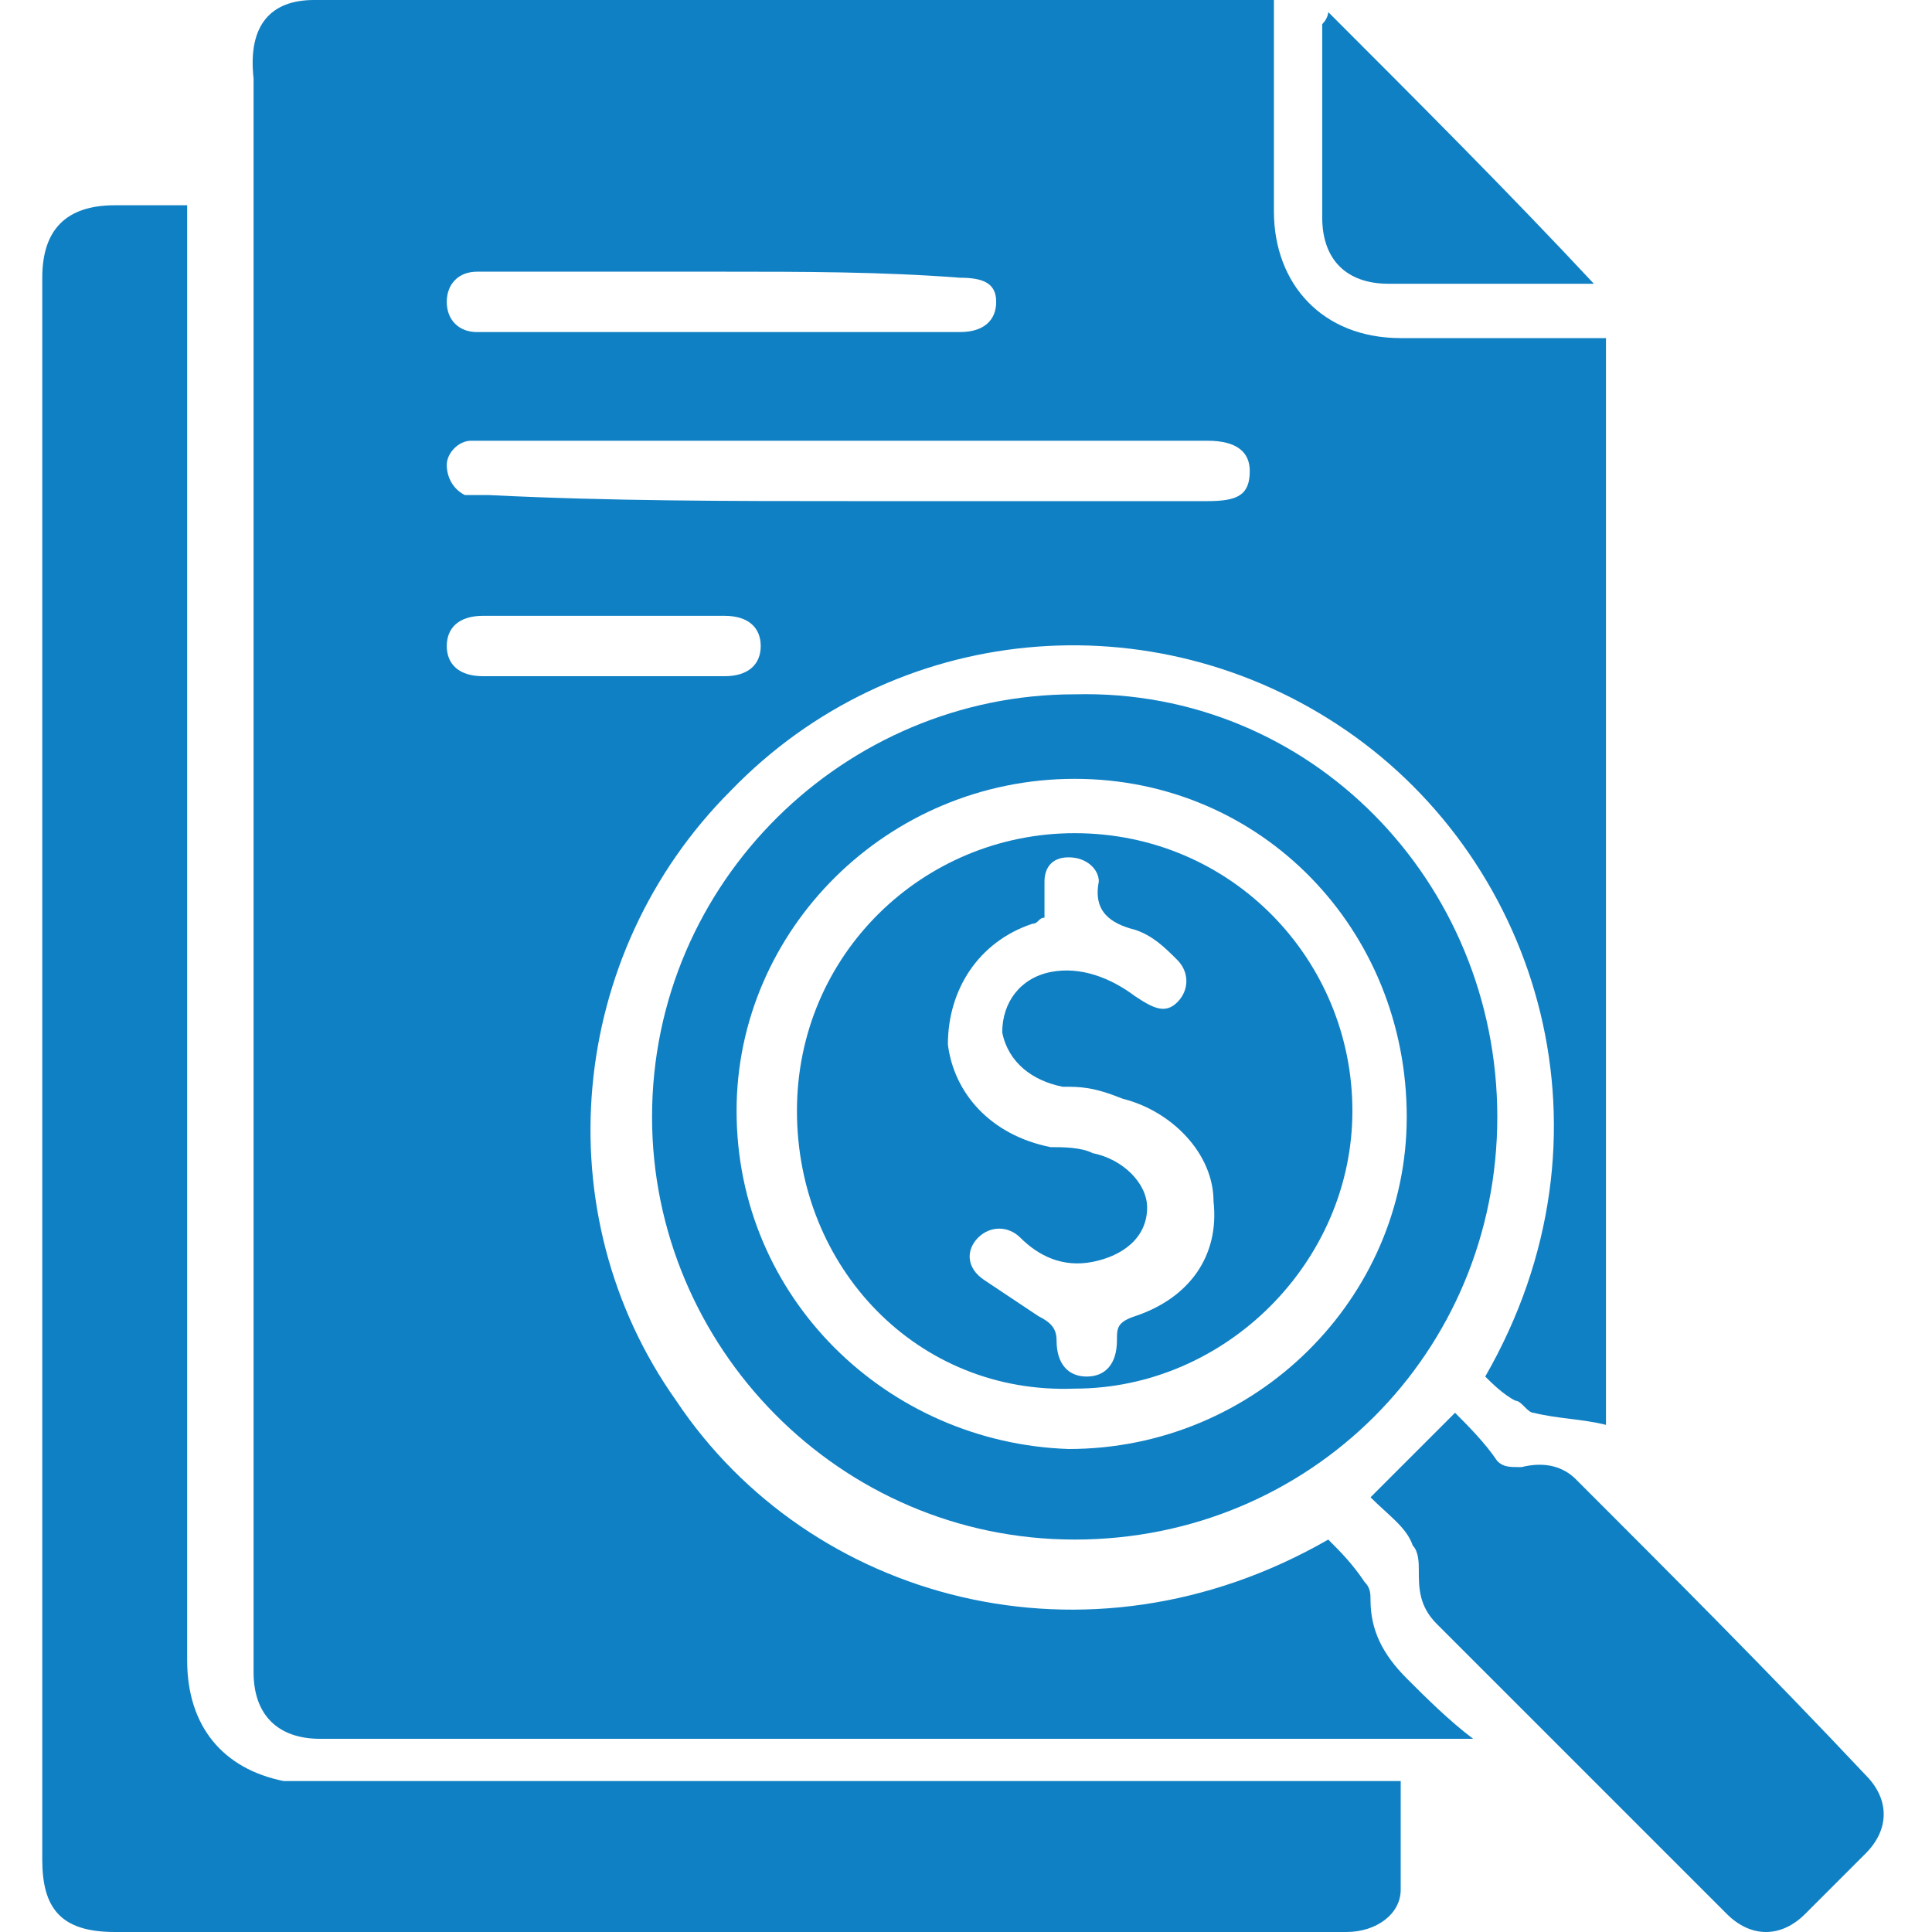
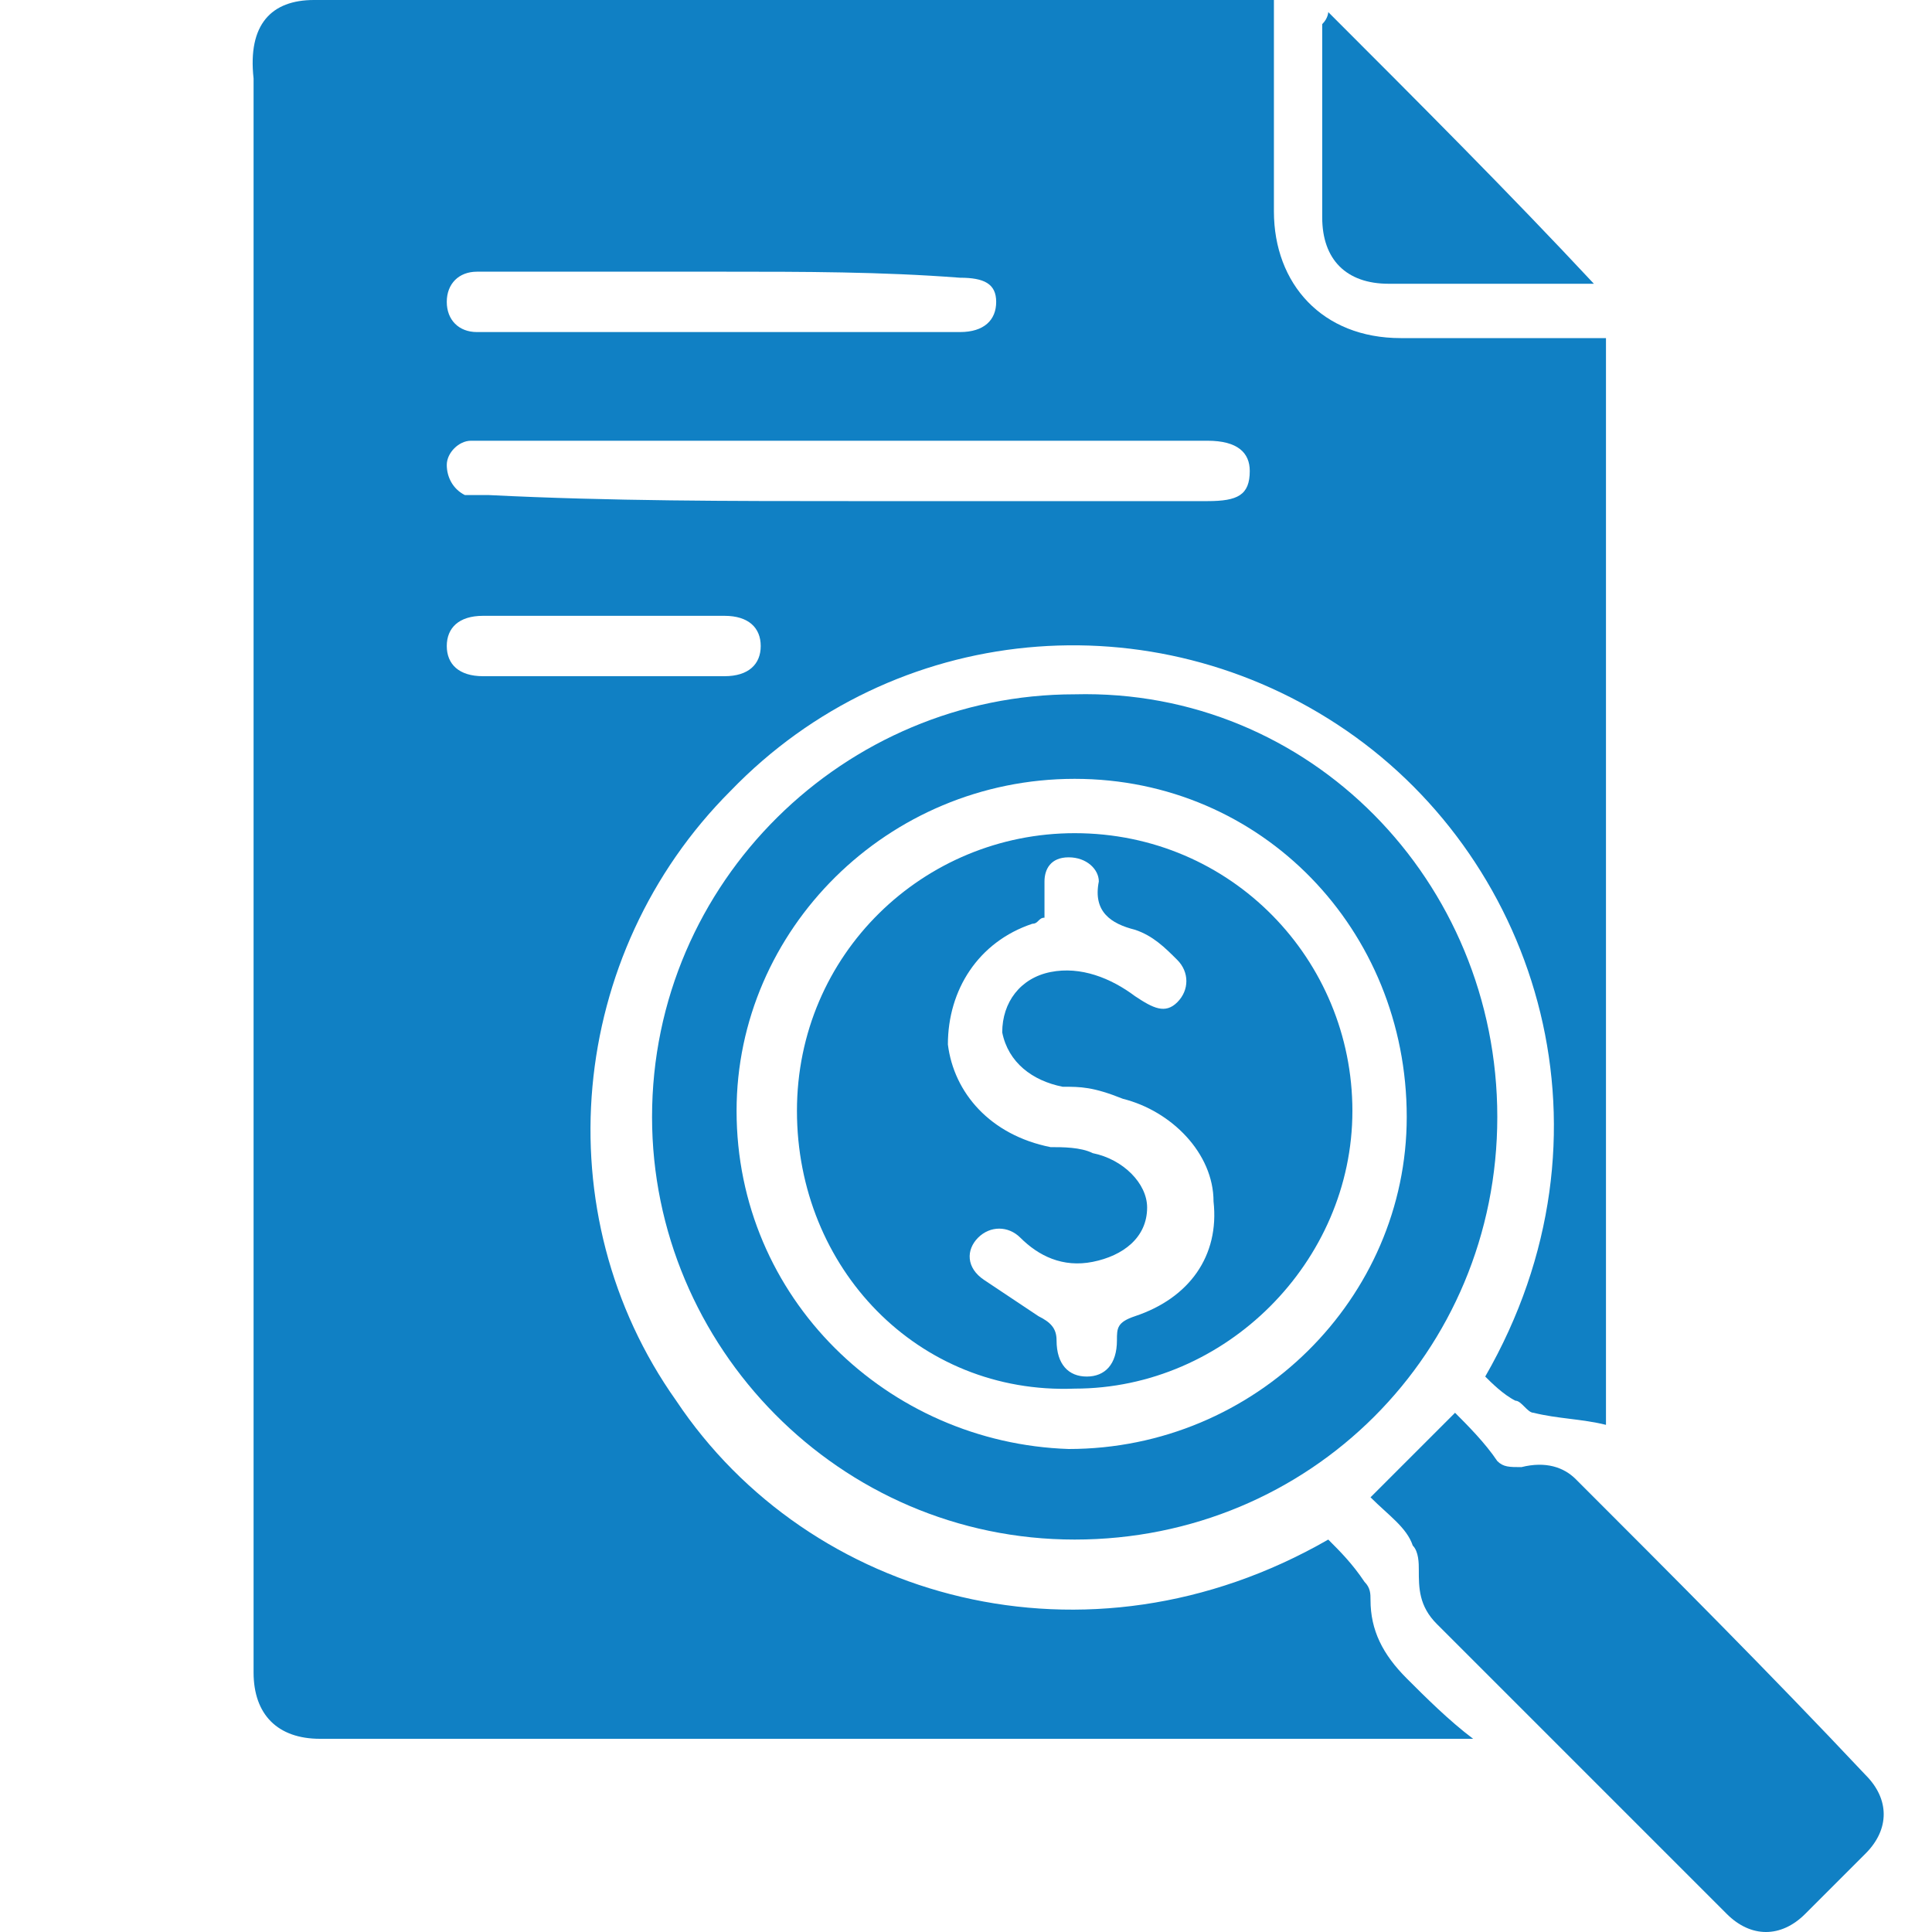
<svg xmlns="http://www.w3.org/2000/svg" version="1.1" id="Layer_1" x="0px" y="0px" viewBox="0 0 32 32" style="enable-background:new 0 0 32 32;" xml:space="preserve">
  <style type="text/css">
	.st0{fill:#1080C4;}
</style>
  <g>
    <path class="st0" d="M26.6,5.6c0,6,0,12,0,18c-0.4-0.1-0.8-0.1-1.2-0.2c-0.1,0-0.2-0.2-0.3-0.2c-0.2-0.1-0.4-0.3-0.5-0.4   c2.3-4,0.9-8.5-2.3-10.7c-3.2-2.2-7.5-1.8-10.2,1c-2.7,2.7-3.1,7-0.9,10.1c2.2,3.3,6.8,4.6,10.8,2.3c0.2,0.2,0.4,0.4,0.6,0.7   c0.1,0.1,0.1,0.2,0.1,0.3c0,0.5,0.2,0.9,0.6,1.3c0.3,0.3,0.7,0.7,1.1,1c-0.2,0-0.3,0-0.4,0c-6.2,0-12.5,0-18.7,0   c-0.7,0-1.1-0.4-1.1-1.1c0-8.8,0-17.6,0-26.4C4.1,0.4,4.5,0,5.2,0c5.2,0,10.4,0,15.6,0c0.1,0,0.2,0,0.3,0c0,0.7,0,1.3,0,2   c0,0.5,0,1,0,1.5c0,1.2,0.8,2.1,2.1,2.1c1,0,2.1,0,3.1,0C26.4,5.6,26.5,5.6,26.6,5.6z M14.1,8.3c2,0,4,0,5.9,0   c0.5,0,0.7-0.1,0.7-0.5c0-0.3-0.2-0.5-0.7-0.5c-4,0-8,0-11.9,0c-0.1,0-0.2,0-0.3,0c-0.2,0-0.4,0.2-0.4,0.4c0,0.2,0.1,0.4,0.3,0.5   c0.1,0,0.3,0,0.4,0C10.1,8.3,12.1,8.3,14.1,8.3z M12,4.5c-1.4,0-2.7,0-4.1,0C7.6,4.5,7.4,4.7,7.4,5c0,0.3,0.2,0.5,0.5,0.5   c0,0,0.1,0,0.1,0c2.6,0,5.3,0,7.9,0c0.4,0,0.6-0.2,0.6-0.5c0-0.3-0.2-0.4-0.6-0.4C14.6,4.5,13.3,4.5,12,4.5z M10,11.2   c0.7,0,1.3,0,2,0c0.4,0,0.6-0.2,0.6-0.5c0-0.3-0.2-0.5-0.6-0.5c-1.3,0-2.7,0-4,0c-0.4,0-0.6,0.2-0.6,0.5c0,0.3,0.2,0.5,0.6,0.5   C8.7,11.2,9.3,11.2,10,11.2z" />
-     <path class="st0" d="M3.1,3.4c0,0.2,0,0.3,0,0.5c0,7.9,0,15.7,0,23.6c0,1.1,0.6,1.8,1.6,2c0.2,0,0.4,0,0.6,0c5.8,0,11.7,0,17.5,0   c0.1,0,0.3,0,0.4,0c0,0.6,0,1.2,0,1.8c0,0.4-0.4,0.7-0.9,0.7c-0.1,0-0.2,0-0.3,0c-6.7,0-13.4,0-20.1,0c-0.9,0-1.2-0.4-1.2-1.2   c0-8.7,0-17.4,0-26.2c0-0.8,0.4-1.2,1.2-1.2C2.3,3.4,2.7,3.4,3.1,3.4z" />
    <path class="st0" d="M24.8,18.5c0,3.9-3.1,7-7,7c-3.9,0-7-3.2-7-7c0-3.9,3.2-7,7-7C21.7,11.4,24.8,14.6,24.8,18.5z M12.2,18.4   c0,3.1,2.5,5.5,5.5,5.6c3.1,0,5.6-2.5,5.6-5.5c0-3.1-2.4-5.6-5.5-5.6C14.7,12.9,12.2,15.4,12.2,18.4z" />
    <path class="st0" d="M22.7,24.8c0.5-0.5,0.9-0.9,1.4-1.4c0.2,0.2,0.5,0.5,0.7,0.8c0.1,0.1,0.2,0.1,0.4,0.1c0.4-0.1,0.7,0,0.9,0.2   c1.6,1.6,3.2,3.2,4.8,4.9c0.4,0.4,0.4,0.9,0,1.3c-0.3,0.3-0.7,0.7-1,1c-0.4,0.4-0.9,0.4-1.3,0c-1.6-1.6-3.2-3.2-4.8-4.8   c-0.3-0.3-0.3-0.6-0.3-0.9c0-0.1,0-0.3-0.1-0.4C23.3,25.3,23,25.1,22.7,24.8z" />
    <path class="st0" d="M22,0.2c1.5,1.5,3,3,4.4,4.5c0,0,0,0-0.1,0c-1.1,0-2.2,0-3.3,0c-0.7,0-1.1-0.4-1.1-1.1c0-1.1,0-2.1,0-3.2   C22,0.3,22,0.2,22,0.2z" />
    <path class="st0" d="M13.2,18.4c0-2.6,2.1-4.6,4.6-4.6c2.6,0,4.6,2.1,4.6,4.6c0,2.5-2.1,4.6-4.6,4.6C15.2,23.1,13.2,21,13.2,18.4z    M17.3,15.2c-0.1,0-0.1,0.1-0.2,0.1c-0.9,0.3-1.4,1.1-1.4,2c0.1,0.8,0.7,1.5,1.7,1.7c0.2,0,0.5,0,0.7,0.1c0.5,0.1,0.9,0.5,0.9,0.9   c0,0.5-0.4,0.8-0.9,0.9c-0.5,0.1-0.9-0.1-1.2-0.4c-0.2-0.2-0.5-0.2-0.7,0c-0.2,0.2-0.2,0.5,0.1,0.7c0.3,0.2,0.6,0.4,0.9,0.6   c0.2,0.1,0.3,0.2,0.3,0.4c0,0.4,0.2,0.6,0.5,0.6c0.3,0,0.5-0.2,0.5-0.6c0-0.2,0-0.3,0.3-0.4c0.9-0.3,1.4-1,1.3-1.9   c0-0.8-0.7-1.5-1.5-1.7C18.1,18,17.9,18,17.6,18c-0.5-0.1-0.9-0.4-1-0.9c0-0.5,0.3-0.9,0.8-1c0.5-0.1,1,0.1,1.4,0.4   c0.3,0.2,0.5,0.3,0.7,0.1c0.2-0.2,0.2-0.5,0-0.7c-0.2-0.2-0.4-0.4-0.7-0.5c-0.4-0.1-0.7-0.3-0.6-0.8c0-0.2-0.2-0.4-0.5-0.4   c-0.3,0-0.4,0.2-0.4,0.4C17.3,14.8,17.3,15,17.3,15.2z" />
  </g>
</svg>